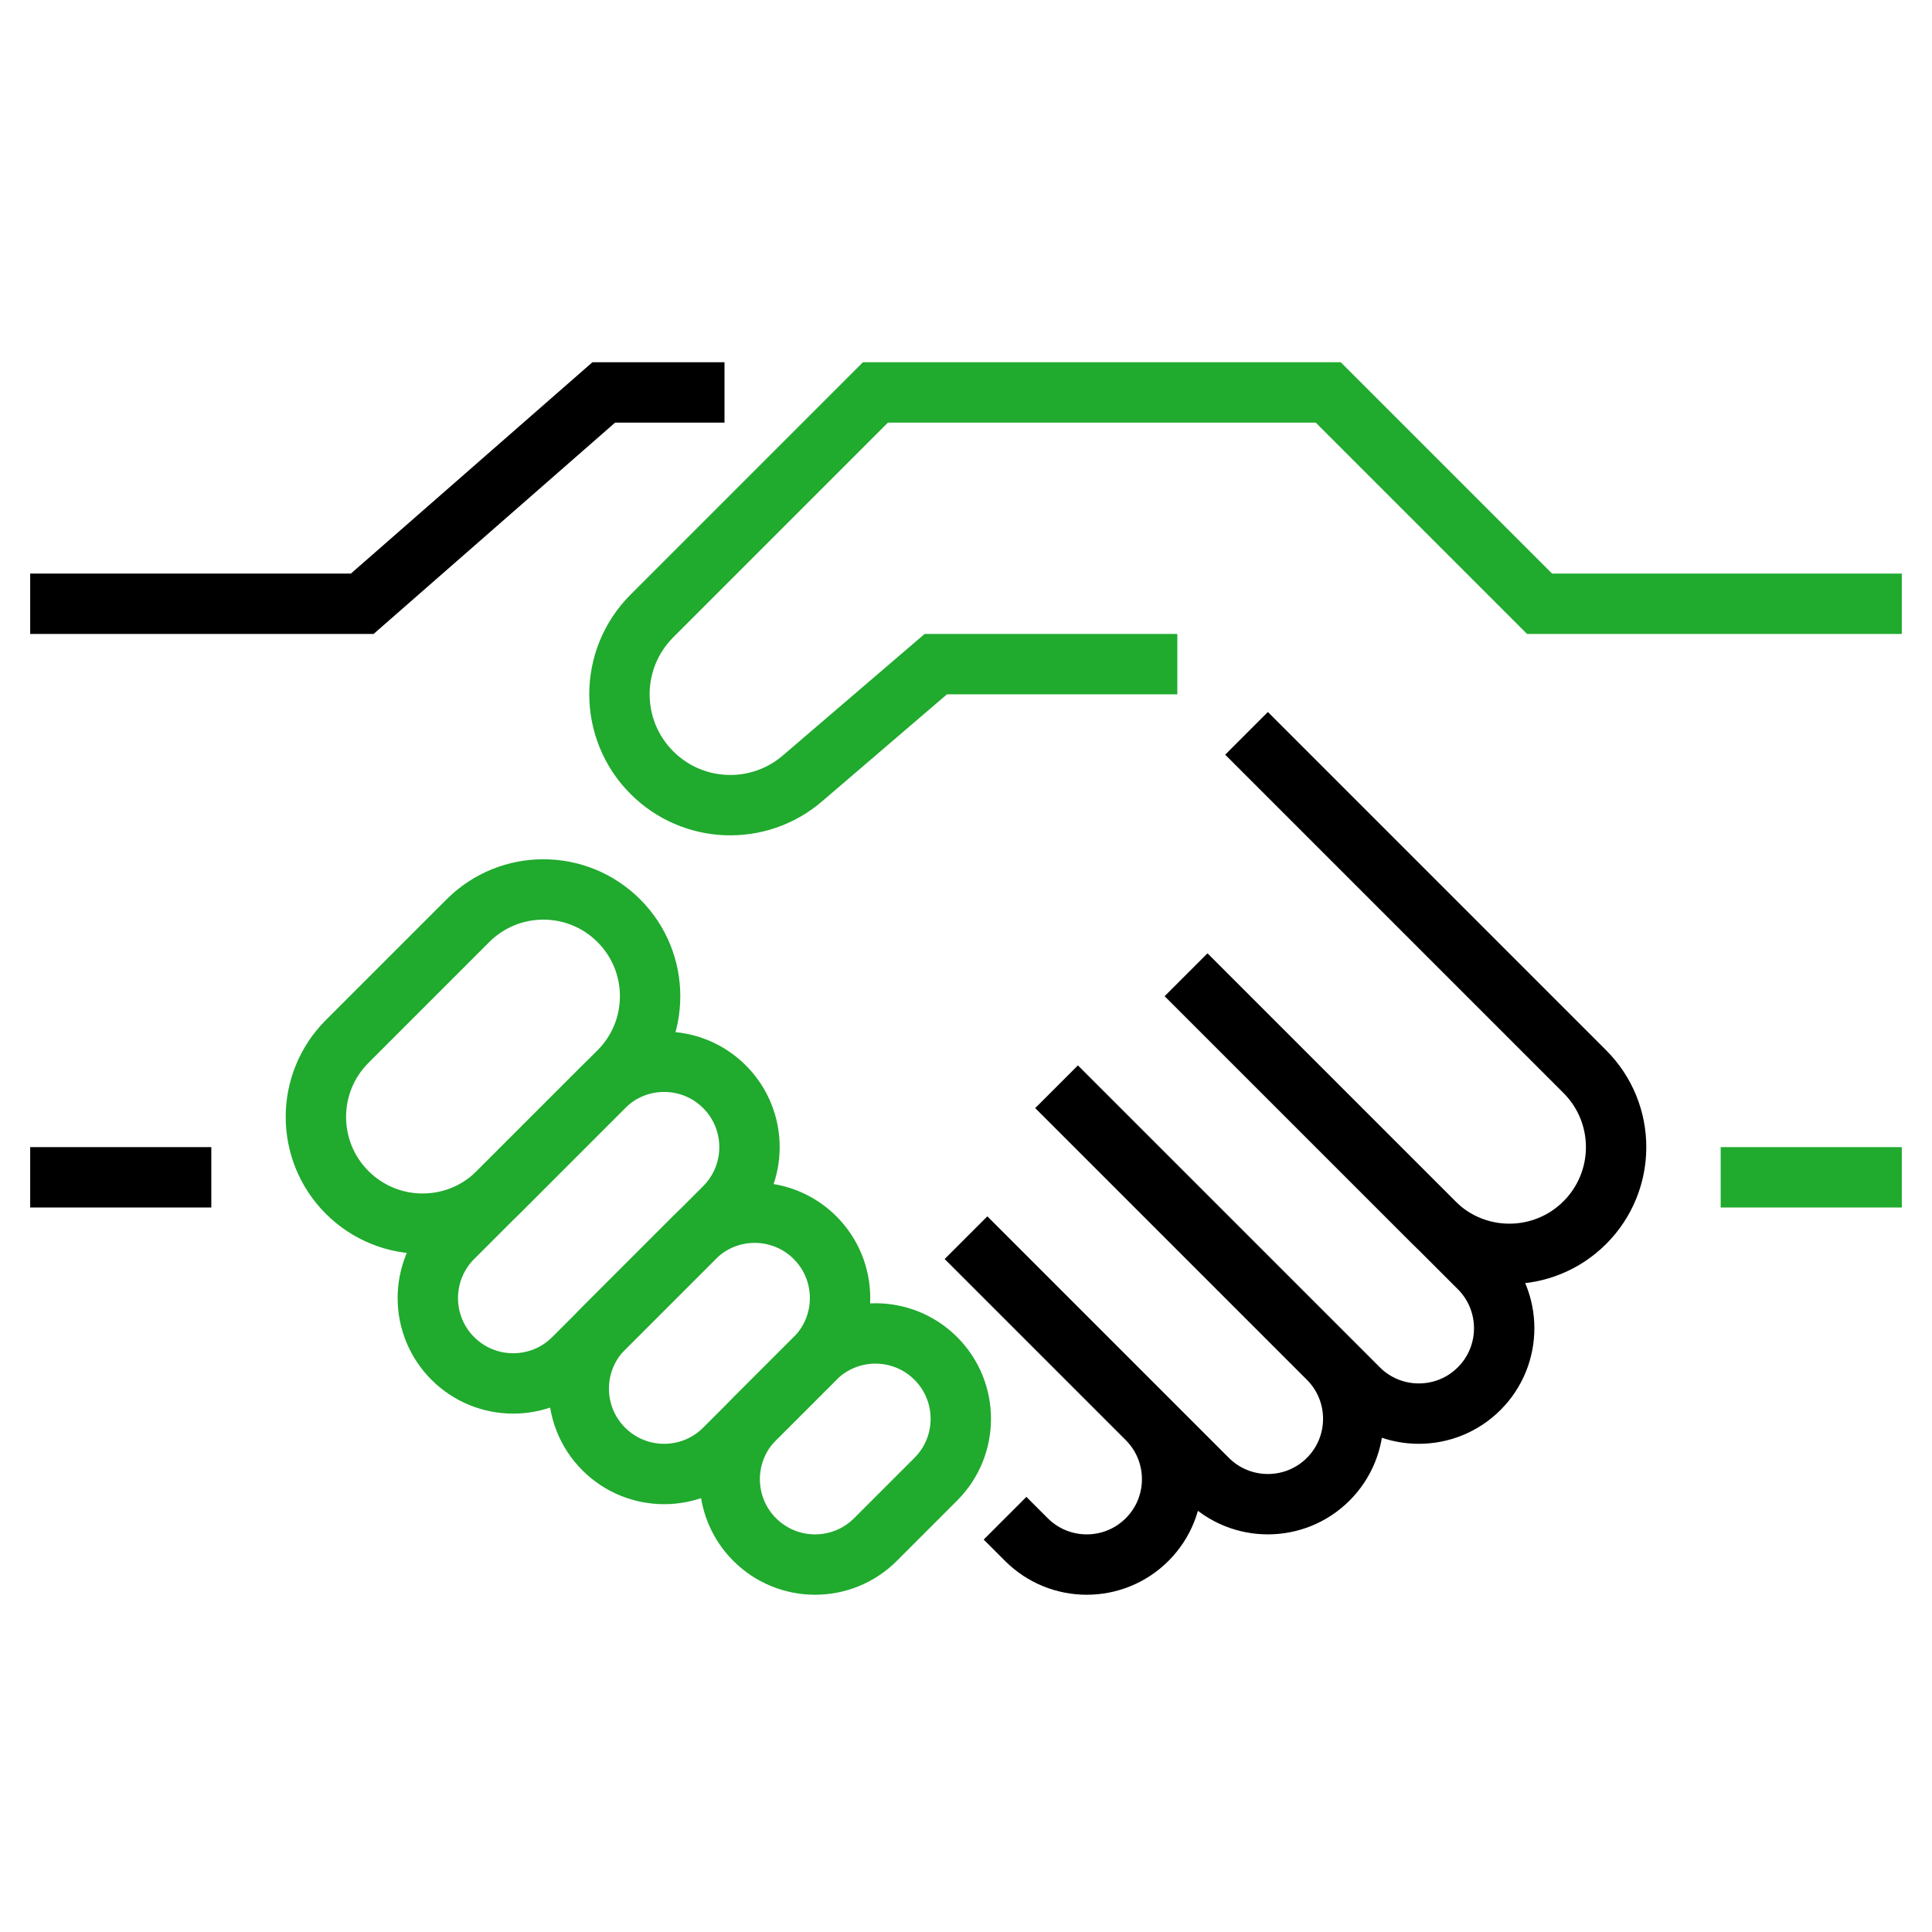
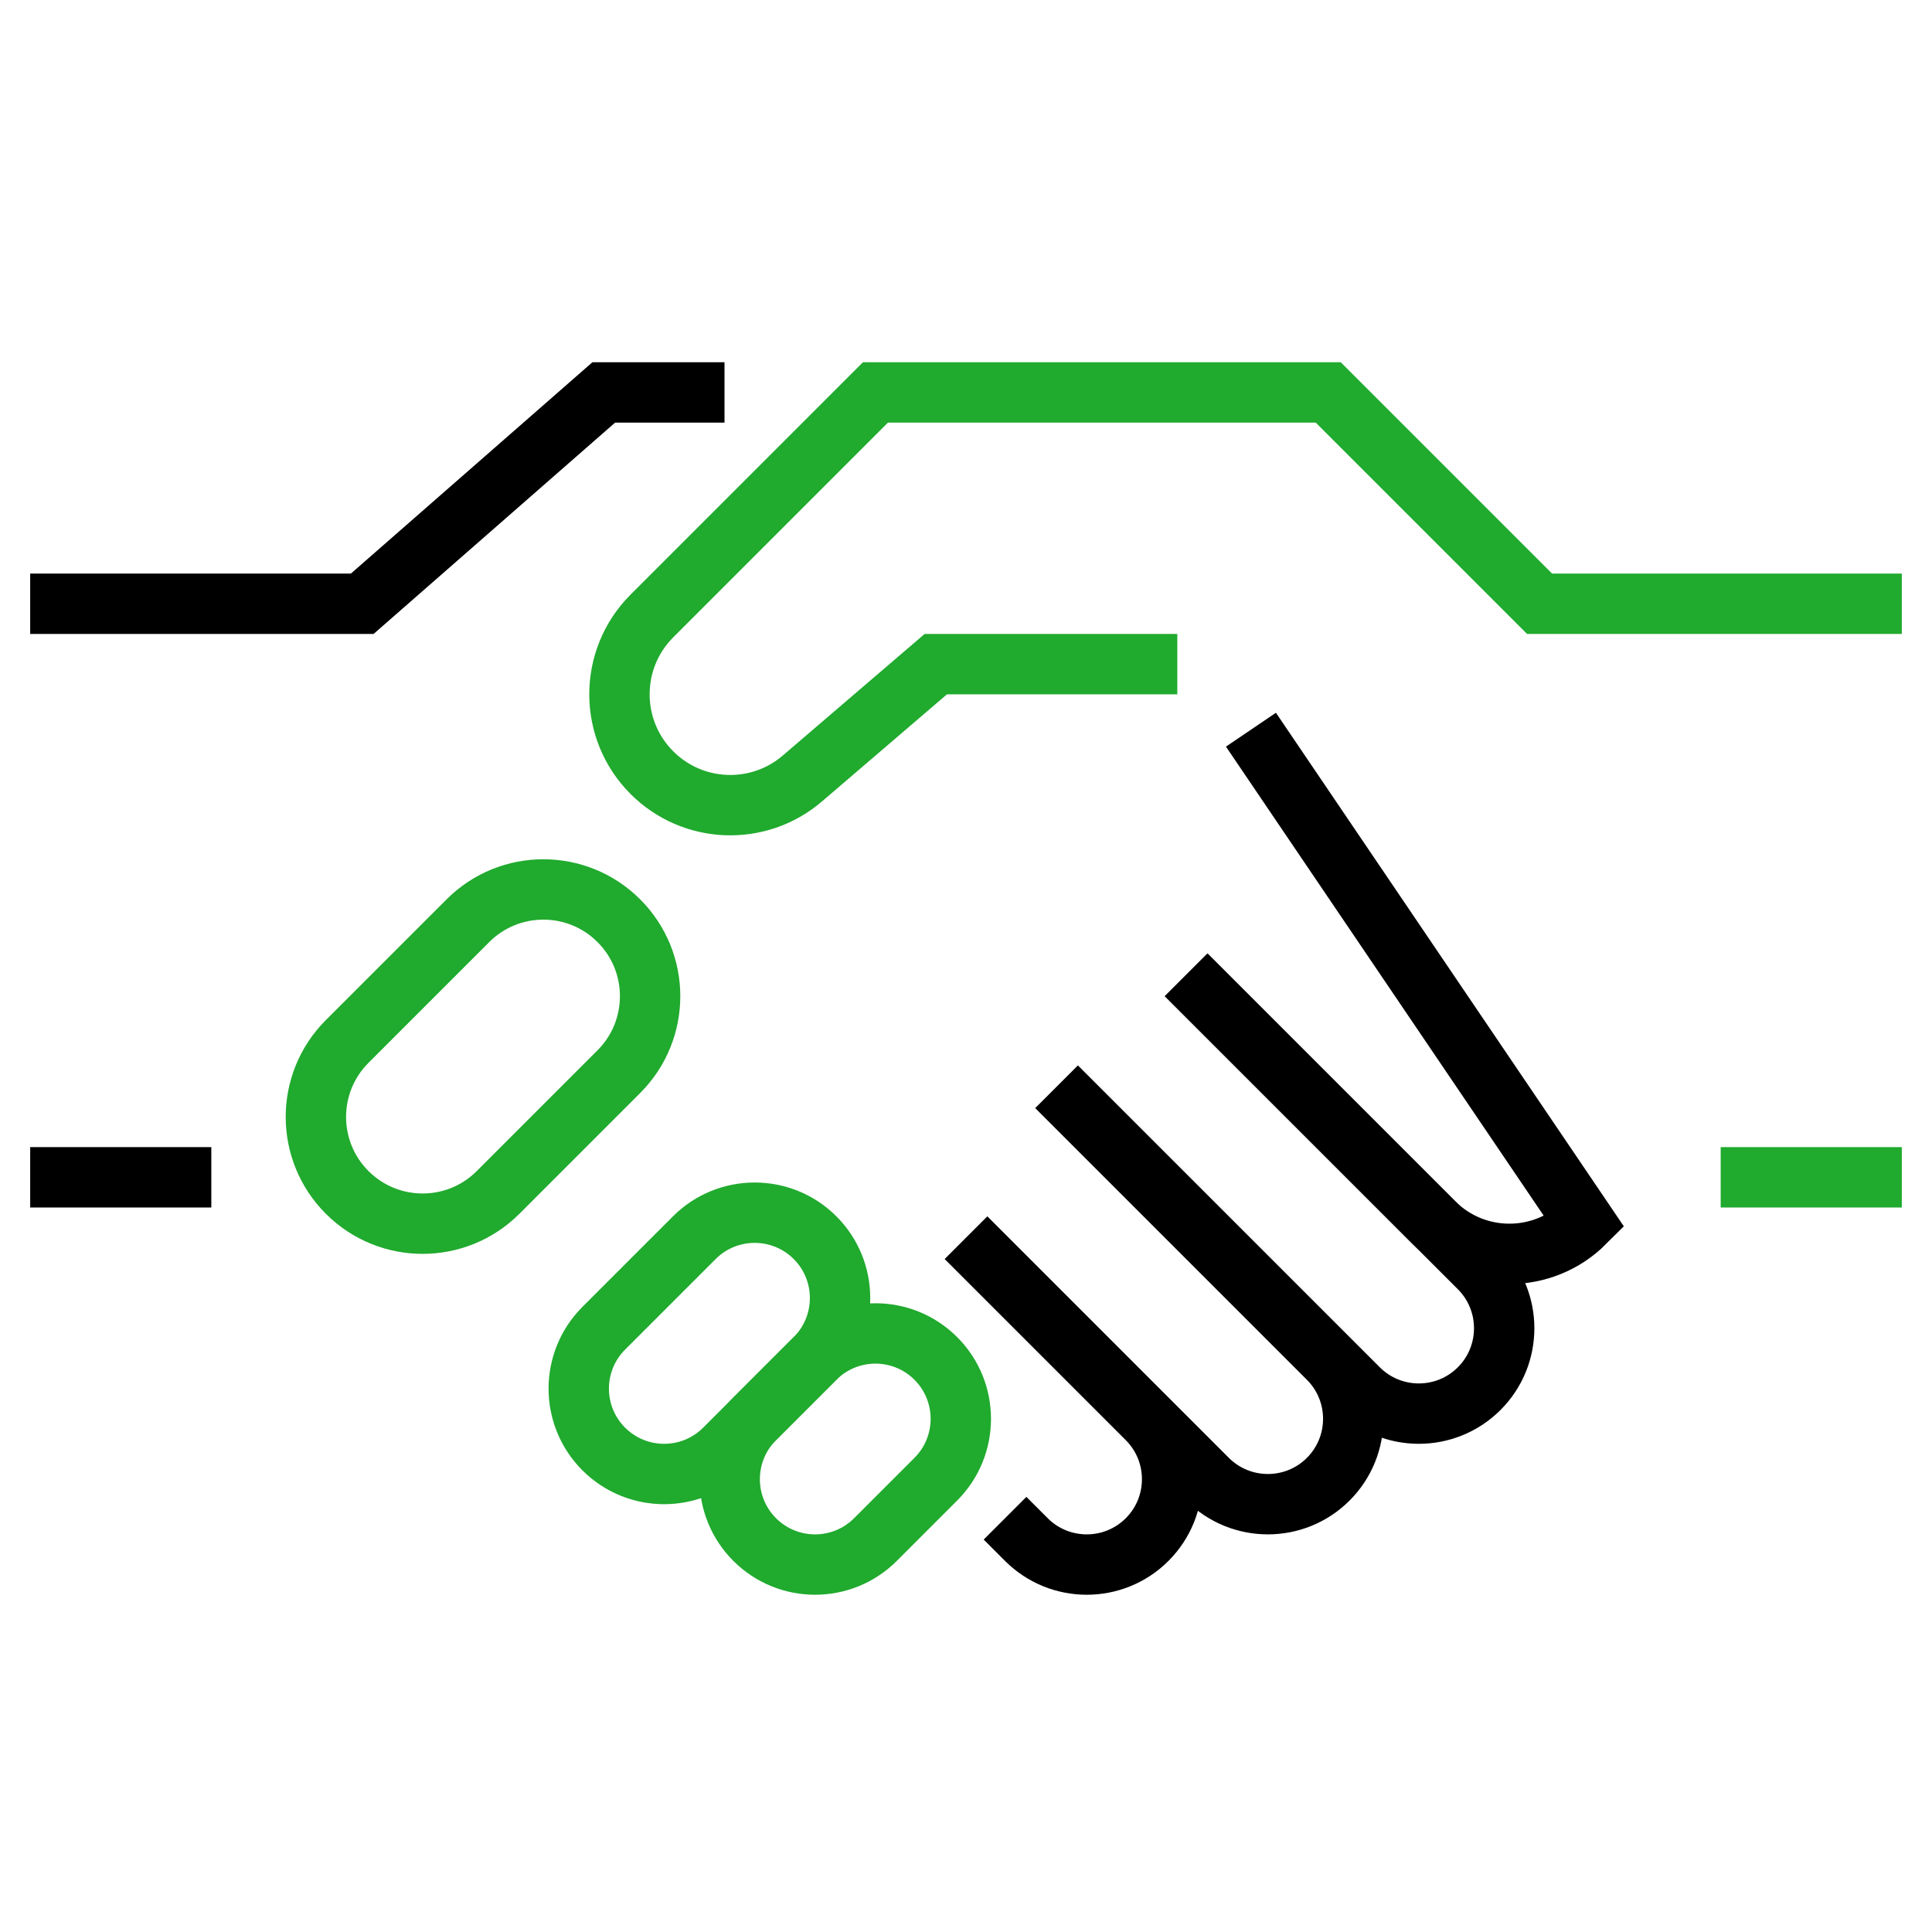
<svg xmlns="http://www.w3.org/2000/svg" width="64px" height="64px" viewBox="0 0 64 64" version="1.1">
  <title>Assets / Icons /  64 / Сoverage</title>
  <desc>Created with Sketch.</desc>
  <g id="styles" stroke="none" stroke-width="1" fill="none" fill-rule="evenodd">
    <g id="Icons" transform="translate(-50, -651)">
      <rect fill="transparent" x="0" y="0" width="1271" height="771" />
      <g id="Group-2-Copy-3" transform="translate(50, 560)" stroke-linecap="square">
        <g id="•-/-Icons-/-64-/-Сoverage" transform="translate(0, 91)">
          <g id="Group-21" transform="translate(2, 13)">
            <polyline id="Stroke-1" stroke="#000000" stroke-width="2" points="0 7 10 7 18 0 21 0" />
            <path d="M60,26 L56,26" id="Stroke-3" stroke="#20AA2E" stroke-width="2" />
            <path d="M0,26 L4,26" id="Stroke-5" stroke="#000000" stroke-width="2" />
            <path d="M38,20 L47,29 C48.104,30.104 48.104,31.896 47,33 C45.896,34.104 44.104,34.104 43,33 L33,23 L42,32 C43.104,33.104 43.104,34.896 42,36 C40.896,37.104 39.104,37.104 38,36 L30,28 L36,34 C37.104,35.104 37.104,36.896 36,38 C34.896,39.104 33.104,39.104 32,38" id="Stroke-7" stroke="#000000" stroke-width="2" />
-             <path d="M38,20 L45.5,27.5 C46.881,28.881 49.119,28.881 50.5,27.5 C51.881,26.119 51.881,23.881 50.5,22.5 L40,12" id="Stroke-9" stroke="#000000" stroke-width="2" />
+             <path d="M38,20 L45.5,27.5 C46.881,28.881 49.119,28.881 50.5,27.5 L40,12" id="Stroke-9" stroke="#000000" stroke-width="2" />
            <path d="M60,7 L49,7 L42,0 L27,0 L19.595,7.405 C18.162,8.838 18.162,11.162 19.595,12.595 L19.597,12.597 C20.953,13.953 23.124,14.036 24.58,12.788 L29,9 L36,9" id="Stroke-11" stroke="#20AA2E" stroke-width="2" />
            <path d="M13.5,17.5 L9.5,21.5 C8.119,22.881 8.119,25.119 9.5,26.5 C10.881,27.881 13.119,27.881 14.5,26.5 L18.5,22.5 C19.881,21.119 19.881,18.881 18.5,17.5 C17.119,16.119 14.881,16.119 13.5,17.5 Z" id="Stroke-13" stroke="#20AA2E" stroke-width="2" />
-             <path d="M22,23 C20.896,21.896 19.104,21.896 18,23 L13,28 C11.896,29.104 11.896,30.896 13,32 C14.104,33.104 15.896,33.104 17,32 L22,27 C23.104,25.896 23.104,24.104 22,23 Z" id="Stroke-15" stroke="#20AA2E" stroke-width="2" />
            <path d="M18,35 C16.896,33.896 16.896,32.104 18,31 L21,28 C22.104,26.896 23.896,26.896 25,28 C26.104,29.104 26.104,30.896 25,32 L22,35 C20.896,36.104 19.104,36.104 18,35 Z" id="Stroke-17" stroke="#20AA2E" stroke-width="2" />
            <path d="M23,38 C21.896,36.896 21.896,35.104 23,34 L25,32 C26.104,30.896 27.896,30.896 29,32 C30.104,33.104 30.104,34.896 29,36 L27,38 C25.896,39.104 24.104,39.104 23,38 Z" id="Stroke-19" stroke="#20AA2E" stroke-width="2" />
          </g>
        </g>
      </g>
    </g>
  </g>
</svg>